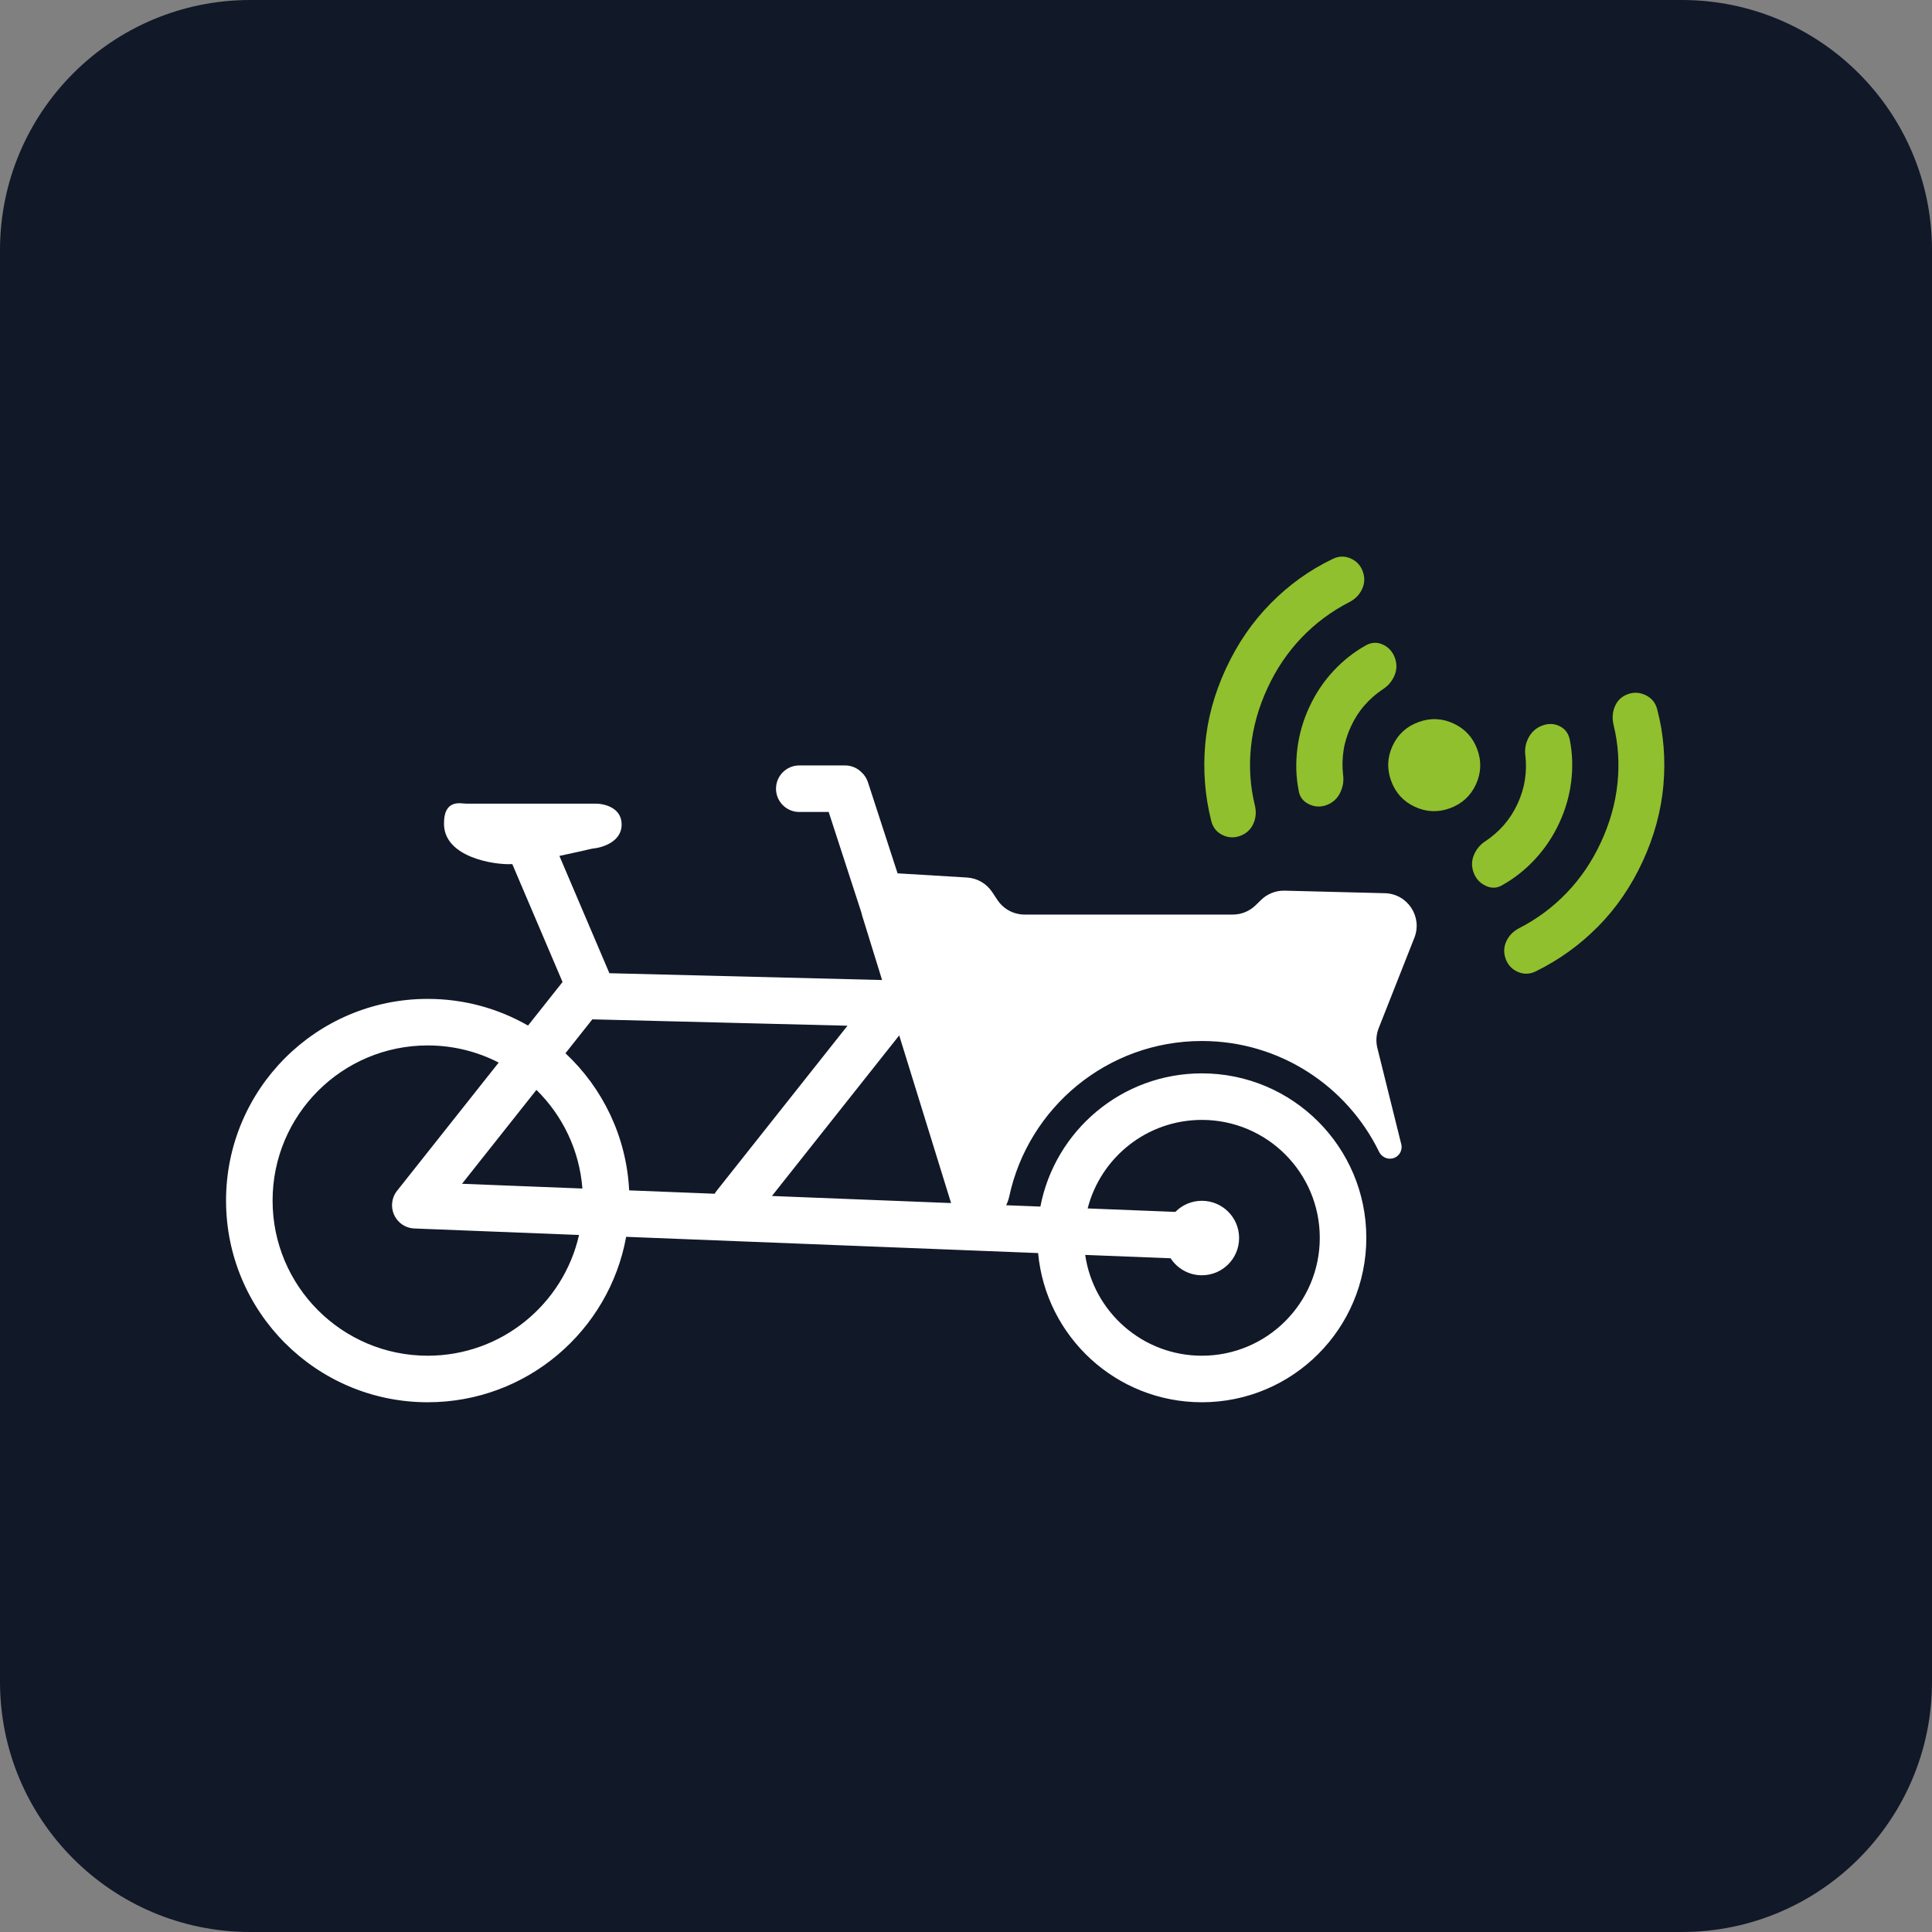
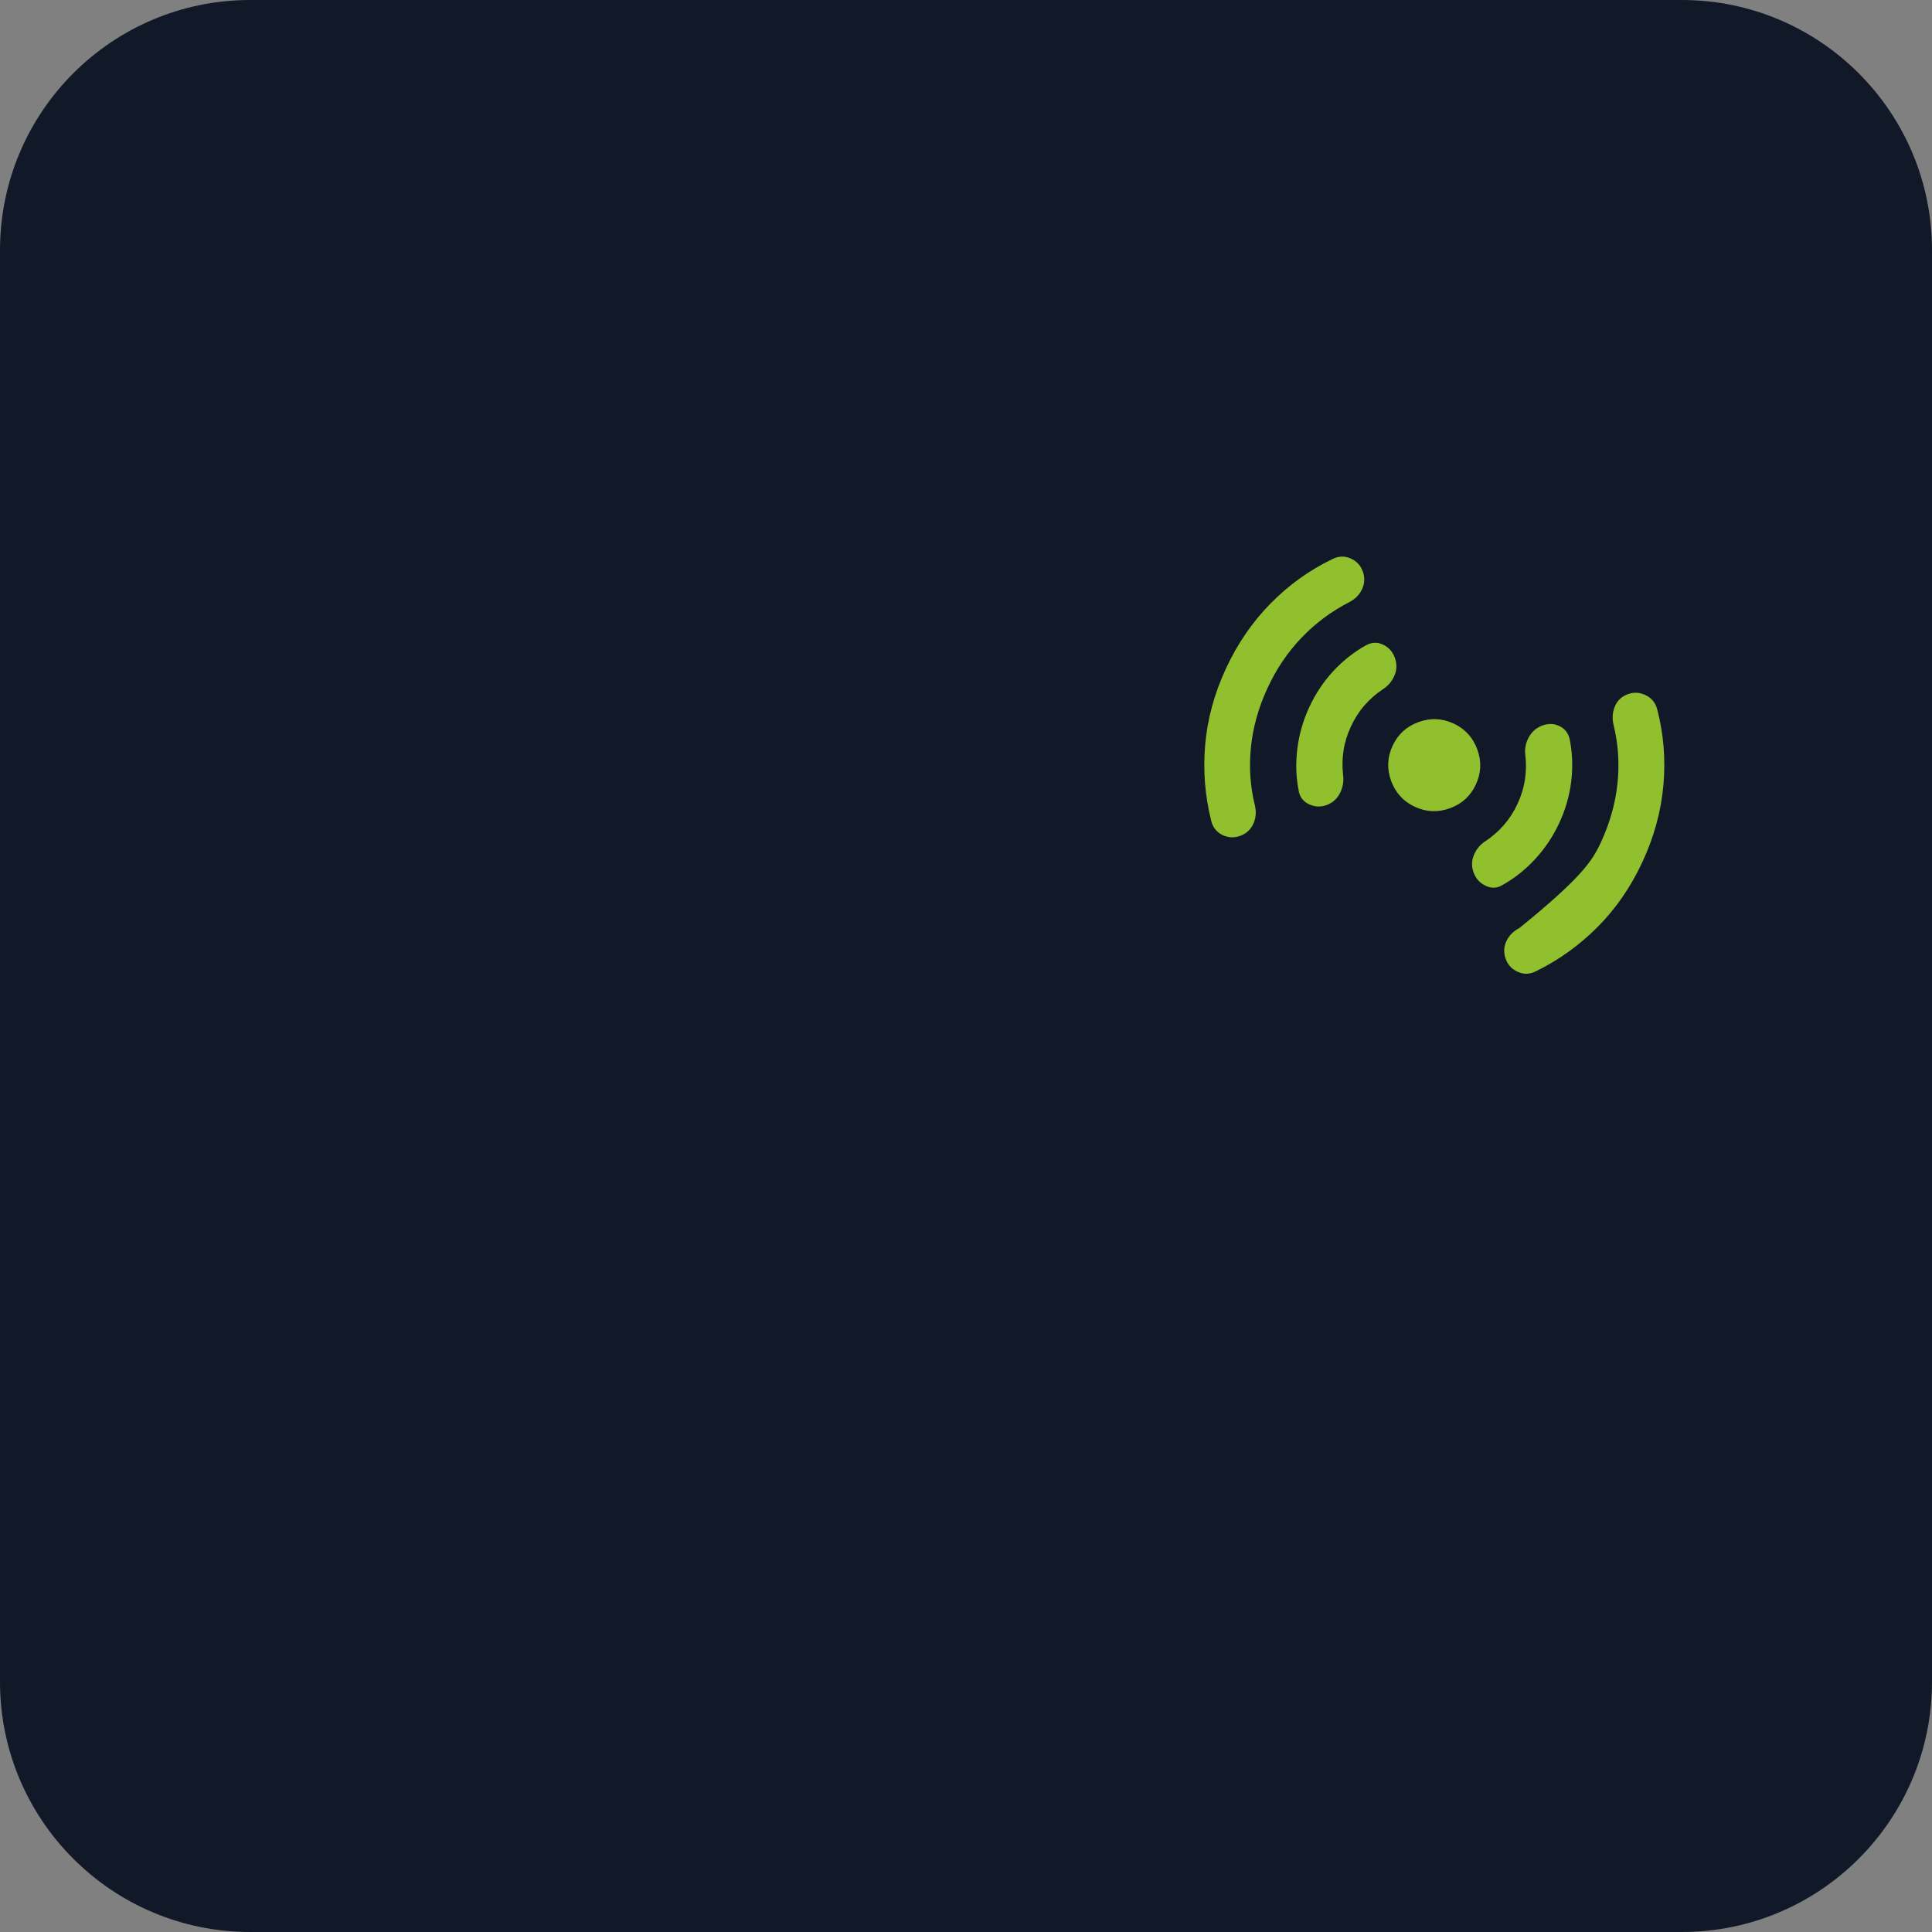
<svg xmlns="http://www.w3.org/2000/svg" width="2000" height="2000" viewBox="0 0 2000 2000" fill="none">
  <rect x="0" y="0" width="2000" height="2000" fill="#808080" stroke="none" />
  <g clip-path="url(#clip0_77_225)">
    <path d="M0 259C0 115.958 115.958 0 259 0H1741C1884.04 0 2000 115.958 2000 259V1741C2000 1884.04 1884.04 2000 1741 2000H259C115.958 2000 0 1884.04 0 1741V259Z" fill="#111827" />
-     <path d="M874.795 792.379C881.463 792.379 887.498 795.09 891.859 799.468C894.836 802.186 897.17 805.688 898.506 809.795L929.162 904.071L1001 908.405C1011.54 909.04 1021.17 914.577 1027.03 923.363L1032.61 931.737C1038.86 941.119 1049.39 946.755 1060.67 946.755H1276.21C1285.01 946.755 1293.47 943.311 1299.77 937.157L1305.46 931.608C1311.97 925.247 1320.77 921.789 1329.88 922.02L1433.64 924.651C1457.06 925.245 1472.75 948.951 1464.16 970.744L1427.2 1064.39C1424.63 1070.92 1424.15 1078.09 1425.84 1084.9L1450.58 1184.49C1452.29 1191.37 1447.73 1198.23 1440.73 1199.33C1435.29 1200.18 1429.99 1197.22 1427.58 1192.27C1394.46 1124.4 1324.78 1077.64 1244.18 1077.64C1146.27 1077.64 1064.48 1146.62 1044.75 1238.63C1044.07 1241.79 1042.99 1244.83 1041.56 1247.65L1077 1249.04C1092.11 1170.49 1161.21 1111.14 1244.17 1111.14C1338.19 1111.14 1414.41 1187.36 1414.41 1281.38C1414.41 1375.4 1338.19 1451.61 1244.17 1451.61C1155.48 1451.61 1082.63 1383.78 1074.66 1297.17L648.194 1280.36C630.517 1377.76 545.274 1451.61 442.78 1451.61C327.474 1451.61 234 1358.14 234 1242.83C234 1127.53 327.474 1034.05 442.78 1034.05C480.576 1034.05 516.025 1044.1 546.606 1061.66L582.349 1016.57L530.328 894.517C530.043 894.534 529.768 894.549 529.504 894.561C511.035 895.364 460.446 887.334 459.643 853.608C459 826.627 477.309 831.927 482.127 831.927H615.425C624.793 831.659 643.53 835.621 643.53 853.608C643.53 871.247 623.965 877.458 613.616 878.448C613.212 878.487 612.832 878.544 612.437 878.637C603.913 880.631 591.698 883.382 579.09 886.04L630.846 1007.47L913.13 1014.52L892.413 947.553C892.073 946.452 891.791 945.351 891.566 944.253L857.846 840.559H827.417C814.113 840.559 803.328 829.774 803.327 816.47C803.327 803.165 814.112 792.379 827.417 792.379H874.795ZM442.78 1082.23C354.083 1082.23 282.18 1154.14 282.18 1242.83C282.18 1331.53 354.083 1403.43 442.78 1403.43C519.24 1403.43 583.218 1350 599.416 1278.44L428.983 1271.72C428.982 1271.72 428.979 1271.72 428.978 1271.72C426.239 1271.62 423.505 1271.04 420.902 1269.99C420.849 1269.97 420.795 1269.95 420.741 1269.93C420.655 1269.89 420.569 1269.85 420.483 1269.82C420.381 1269.77 420.279 1269.73 420.178 1269.69C420.095 1269.65 420.014 1269.61 419.932 1269.57C419.837 1269.53 419.743 1269.49 419.649 1269.44C419.577 1269.41 419.505 1269.37 419.433 1269.34C419.324 1269.29 419.215 1269.23 419.107 1269.18C419.06 1269.16 419.014 1269.13 418.967 1269.11C418.477 1268.86 417.998 1268.59 417.528 1268.31C417.492 1268.28 417.455 1268.26 417.419 1268.24C417.103 1268.05 416.792 1267.85 416.486 1267.64C416.468 1267.63 416.449 1267.62 416.431 1267.6C416.119 1267.39 415.812 1267.17 415.511 1266.95C415.469 1266.92 415.429 1266.89 415.388 1266.86C415.278 1266.77 415.169 1266.69 415.061 1266.6C415.03 1266.58 414.998 1266.56 414.968 1266.53C414.933 1266.51 414.9 1266.48 414.865 1266.45C414.792 1266.39 414.718 1266.33 414.646 1266.27C414.555 1266.2 414.465 1266.12 414.375 1266.05C414.326 1266 414.277 1265.96 414.229 1265.92C414.127 1265.83 414.027 1265.75 413.928 1265.66C413.867 1265.6 413.808 1265.55 413.748 1265.5C411.304 1263.28 409.412 1260.67 408.092 1257.83C408.078 1257.8 408.064 1257.77 408.051 1257.74C408.004 1257.64 407.958 1257.54 407.912 1257.43C407.871 1257.34 407.829 1257.25 407.789 1257.15C407.773 1257.11 407.758 1257.08 407.742 1257.04C406.661 1254.49 406.008 1251.72 405.87 1248.82C405.867 1248.76 405.864 1248.7 405.861 1248.64C405.858 1248.55 405.855 1248.46 405.853 1248.37C405.848 1248.24 405.846 1248.1 405.844 1247.96C405.843 1247.93 405.843 1247.89 405.843 1247.85C405.816 1244.73 406.391 1241.6 407.589 1238.63C407.612 1238.58 407.633 1238.52 407.656 1238.46C407.686 1238.39 407.717 1238.32 407.748 1238.25C407.871 1237.96 407.999 1237.67 408.133 1237.39C408.185 1237.27 408.239 1237.16 408.293 1237.05C408.327 1236.98 408.36 1236.92 408.395 1236.85C408.434 1236.77 408.475 1236.69 408.515 1236.61C408.571 1236.51 408.626 1236.4 408.684 1236.29C408.708 1236.25 408.733 1236.2 408.758 1236.16C408.827 1236.03 408.896 1235.9 408.967 1235.78C408.994 1235.73 409.022 1235.68 409.05 1235.63C409.225 1235.33 409.406 1235.03 409.594 1234.74C409.616 1234.7 409.639 1234.67 409.662 1234.63C410.088 1233.97 410.544 1233.33 411.03 1232.72C411.037 1232.71 411.045 1232.7 411.052 1232.69L516.234 1099.98C494.221 1088.64 469.249 1082.23 442.78 1082.23ZM1244.17 1159.32C1187.26 1159.32 1139.45 1198.27 1125.93 1250.97L1216.72 1254.55C1223.71 1247.46 1233.43 1243.06 1244.17 1243.06C1265.46 1243.06 1282.72 1260.32 1282.72 1281.61C1282.72 1302.89 1265.46 1320.15 1244.17 1320.15C1230.62 1320.15 1218.7 1313.15 1211.83 1302.57L1123.39 1299.09C1131.97 1358.1 1182.78 1403.43 1244.17 1403.43C1311.58 1403.43 1366.23 1348.79 1366.23 1281.38C1366.23 1213.97 1311.58 1159.32 1244.17 1159.32ZM799.085 1238.09L984.574 1245.4C984.475 1245.11 984.378 1244.82 984.286 1244.52L930.86 1071.83L799.085 1238.09ZM585.364 1090.33C623.7 1126.19 648.507 1176.33 651.296 1232.27L739.814 1235.76C740.417 1234.7 741.108 1233.67 741.888 1232.69L877.317 1061.82L613.188 1055.22L585.364 1090.33ZM478.27 1225.45L602.901 1230.36C599.837 1190.47 582.201 1154.67 555.308 1128.25L478.27 1225.45Z" fill="white" />
-     <path d="M1312.19 712.136C1302.86 732.264 1297.13 752.639 1294.99 773.262C1292.86 793.884 1294.21 814.049 1299.05 833.756C1300.67 840.62 1300.11 847.017 1297.36 852.947C1294.61 858.878 1290.08 863 1283.77 865.314C1277.46 867.629 1271.29 867.28 1265.26 864.269C1259.23 861.258 1255.41 856.32 1253.79 849.456C1247.35 823.77 1245.29 797.601 1247.6 770.947C1249.91 744.293 1257.06 718.027 1269.06 692.149C1281.05 666.271 1296.51 643.746 1315.44 624.574C1334.36 605.402 1355.62 590.149 1379.21 578.815C1385.5 575.615 1391.74 575.341 1397.93 577.993C1404.12 580.645 1408.38 585.127 1410.69 591.438C1413 597.75 1412.79 603.871 1410.04 609.802C1407.29 615.732 1402.77 620.297 1396.49 623.497C1378.16 632.903 1361.82 645.086 1347.46 660.045C1333.11 675.005 1321.35 692.368 1312.19 712.136ZM1398.45 752.112C1394.62 760.378 1392.07 768.695 1390.81 777.063C1389.55 785.43 1389.4 793.765 1390.36 802.067C1391.26 808.598 1390.21 814.876 1387.2 820.903C1384.19 826.93 1379.52 831.101 1373.21 833.415C1366.9 835.729 1360.73 835.38 1354.7 832.369C1348.68 829.358 1345.21 824.587 1344.31 818.056C1341.59 804.135 1341.16 789.747 1343.03 774.893C1344.89 760.038 1348.99 745.782 1355.32 732.124C1361.81 718.107 1370.08 705.676 1380.13 694.832C1390.18 683.989 1401.39 675.104 1413.77 668.179C1419.69 664.813 1425.62 664.504 1431.55 667.252C1437.48 670 1441.6 674.53 1443.92 680.842C1446.23 687.154 1446.11 693.317 1443.54 699.33C1440.97 705.344 1436.9 710.117 1431.33 713.65C1424.38 718.287 1418.12 723.79 1412.55 730.159C1406.98 736.528 1402.28 743.845 1398.45 752.112ZM1464.72 835.217C1452.86 829.721 1444.66 820.792 1440.13 808.432C1435.6 796.071 1436.08 783.96 1441.58 772.1C1447.07 760.239 1456 752.042 1468.36 747.51C1480.72 742.978 1492.83 743.461 1504.69 748.957C1516.56 754.454 1524.75 763.382 1529.28 775.743C1533.82 788.103 1533.33 800.214 1527.84 812.075C1522.34 823.936 1513.41 832.132 1501.05 836.664C1488.69 841.196 1476.58 840.714 1464.72 835.217ZM1570.97 832.063C1574.8 823.796 1577.34 815.479 1578.6 807.112C1579.86 798.744 1580.01 790.41 1579.05 782.108C1578.15 775.577 1579.3 769.34 1582.49 763.396C1585.68 757.453 1590.43 753.324 1596.74 751.009C1603.05 748.695 1609.04 748.961 1614.71 751.805C1620.38 754.65 1623.84 759.421 1625.1 766.119C1627.82 780.04 1628.29 794.337 1626.51 809.012C1624.73 823.687 1620.59 838.033 1614.1 852.05C1607.77 865.708 1599.54 878.049 1589.41 889.072C1579.28 900.096 1568.02 909.07 1555.65 915.996C1550.08 919.528 1544.24 919.879 1538.13 917.047C1532.02 914.216 1527.81 909.644 1525.5 903.332C1523.18 897.021 1523.31 890.858 1525.88 884.844C1528.45 878.83 1532.51 874.057 1538.08 870.524C1545.03 865.887 1551.29 860.384 1556.86 854.015C1562.43 847.647 1567.14 840.329 1570.97 832.063ZM1657.23 872.038C1666.55 851.911 1672.29 831.536 1674.42 810.913C1676.56 790.29 1675.2 770.125 1670.36 750.419C1668.74 743.555 1669.22 737.116 1671.79 731.102C1674.35 725.088 1678.79 720.924 1685.11 718.61C1691.42 716.296 1697.68 716.686 1703.88 719.781C1710.09 722.875 1714 727.855 1715.63 734.719C1722.23 760.045 1724.33 786.124 1721.94 812.958C1719.54 839.792 1712.35 866.148 1700.36 892.026C1688.36 917.904 1672.95 940.339 1654.1 959.331C1635.26 978.323 1613.96 993.666 1590.2 1005.36C1583.92 1008.56 1577.68 1008.83 1571.48 1006.18C1565.29 1003.53 1561.04 999.048 1558.72 992.736C1556.41 986.424 1556.63 980.303 1559.37 974.373C1562.12 968.442 1566.64 963.877 1572.92 960.678C1591.26 951.272 1607.6 939.089 1621.95 924.129C1636.31 909.17 1648.07 891.806 1657.23 872.038Z" fill="#90C02D" />
+     <path d="M1312.19 712.136C1302.86 732.264 1297.13 752.639 1294.99 773.262C1292.86 793.884 1294.21 814.049 1299.05 833.756C1300.67 840.62 1300.11 847.017 1297.36 852.947C1294.61 858.878 1290.08 863 1283.77 865.314C1277.46 867.629 1271.29 867.28 1265.26 864.269C1259.23 861.258 1255.41 856.32 1253.79 849.456C1247.35 823.77 1245.29 797.601 1247.6 770.947C1249.91 744.293 1257.06 718.027 1269.06 692.149C1281.05 666.271 1296.51 643.746 1315.44 624.574C1334.36 605.402 1355.62 590.149 1379.21 578.815C1385.5 575.615 1391.74 575.341 1397.93 577.993C1404.12 580.645 1408.38 585.127 1410.69 591.438C1413 597.75 1412.79 603.871 1410.04 609.802C1407.29 615.732 1402.77 620.297 1396.49 623.497C1378.16 632.903 1361.82 645.086 1347.46 660.045C1333.11 675.005 1321.35 692.368 1312.19 712.136ZM1398.45 752.112C1394.62 760.378 1392.07 768.695 1390.81 777.063C1389.55 785.43 1389.4 793.765 1390.36 802.067C1391.26 808.598 1390.21 814.876 1387.2 820.903C1384.19 826.93 1379.52 831.101 1373.21 833.415C1366.9 835.729 1360.73 835.38 1354.7 832.369C1348.68 829.358 1345.21 824.587 1344.31 818.056C1341.59 804.135 1341.16 789.747 1343.03 774.893C1344.89 760.038 1348.99 745.782 1355.32 732.124C1361.81 718.107 1370.08 705.676 1380.13 694.832C1390.18 683.989 1401.39 675.104 1413.77 668.179C1419.69 664.813 1425.62 664.504 1431.55 667.252C1437.48 670 1441.6 674.53 1443.92 680.842C1446.23 687.154 1446.11 693.317 1443.54 699.33C1440.97 705.344 1436.9 710.117 1431.33 713.65C1424.38 718.287 1418.12 723.79 1412.55 730.159C1406.98 736.528 1402.28 743.845 1398.45 752.112ZM1464.72 835.217C1452.86 829.721 1444.66 820.792 1440.13 808.432C1435.6 796.071 1436.08 783.96 1441.58 772.1C1447.07 760.239 1456 752.042 1468.36 747.51C1480.72 742.978 1492.83 743.461 1504.69 748.957C1516.56 754.454 1524.75 763.382 1529.28 775.743C1533.82 788.103 1533.33 800.214 1527.84 812.075C1522.34 823.936 1513.41 832.132 1501.05 836.664C1488.69 841.196 1476.58 840.714 1464.72 835.217ZM1570.97 832.063C1574.8 823.796 1577.34 815.479 1578.6 807.112C1579.86 798.744 1580.01 790.41 1579.05 782.108C1578.15 775.577 1579.3 769.34 1582.49 763.396C1585.68 757.453 1590.43 753.324 1596.74 751.009C1603.05 748.695 1609.04 748.961 1614.71 751.805C1620.38 754.65 1623.84 759.421 1625.1 766.119C1627.82 780.04 1628.29 794.337 1626.51 809.012C1624.73 823.687 1620.59 838.033 1614.1 852.05C1607.77 865.708 1599.54 878.049 1589.41 889.072C1579.28 900.096 1568.02 909.07 1555.65 915.996C1550.08 919.528 1544.24 919.879 1538.13 917.047C1532.02 914.216 1527.81 909.644 1525.5 903.332C1523.18 897.021 1523.31 890.858 1525.88 884.844C1528.45 878.83 1532.51 874.057 1538.08 870.524C1545.03 865.887 1551.29 860.384 1556.86 854.015C1562.43 847.647 1567.14 840.329 1570.97 832.063ZM1657.23 872.038C1666.55 851.911 1672.29 831.536 1674.42 810.913C1676.56 790.29 1675.2 770.125 1670.36 750.419C1668.74 743.555 1669.22 737.116 1671.79 731.102C1674.35 725.088 1678.79 720.924 1685.11 718.61C1691.42 716.296 1697.68 716.686 1703.88 719.781C1710.09 722.875 1714 727.855 1715.63 734.719C1722.23 760.045 1724.33 786.124 1721.94 812.958C1719.54 839.792 1712.35 866.148 1700.36 892.026C1688.36 917.904 1672.95 940.339 1654.1 959.331C1635.26 978.323 1613.96 993.666 1590.2 1005.36C1583.92 1008.56 1577.68 1008.83 1571.48 1006.18C1565.29 1003.53 1561.04 999.048 1558.72 992.736C1556.41 986.424 1556.63 980.303 1559.37 974.373C1562.12 968.442 1566.64 963.877 1572.92 960.678C1636.31 909.17 1648.07 891.806 1657.23 872.038Z" fill="#90C02D" />
  </g>
  <defs>
    <clipPath id="clip0_77_225">
      <rect width="2000" height="2000" fill="white" />
    </clipPath>
  </defs>
</svg>